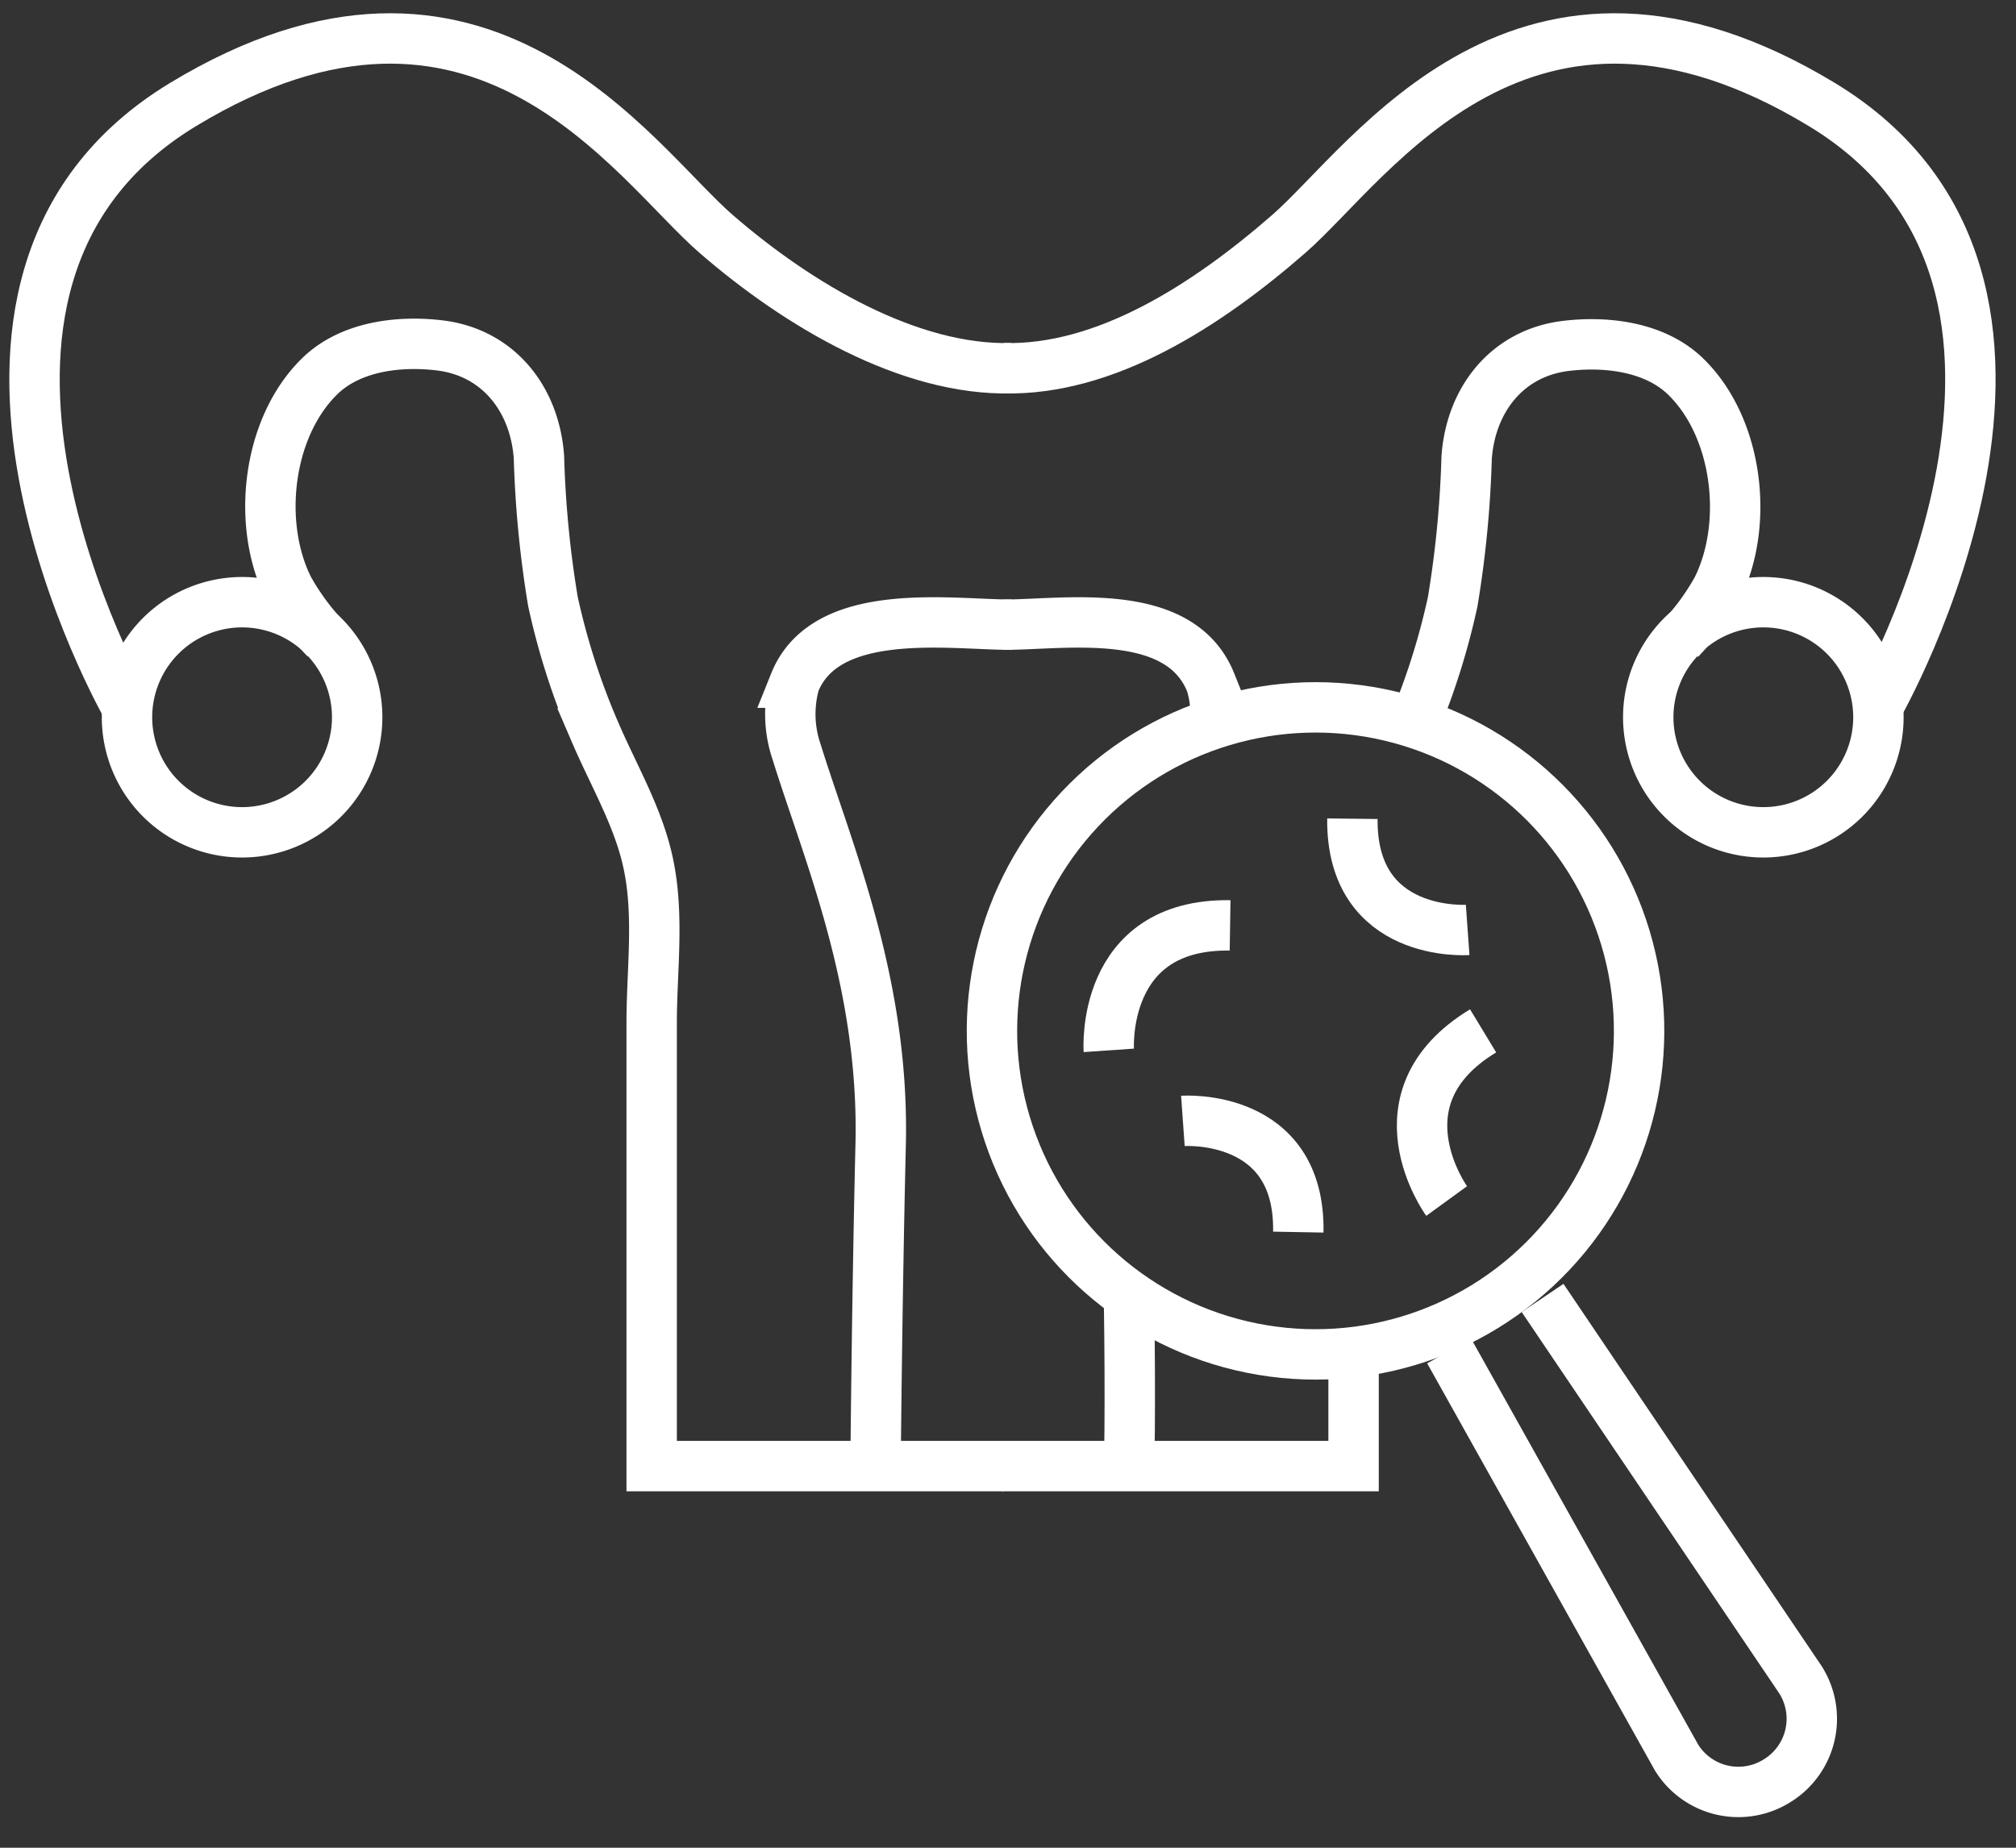
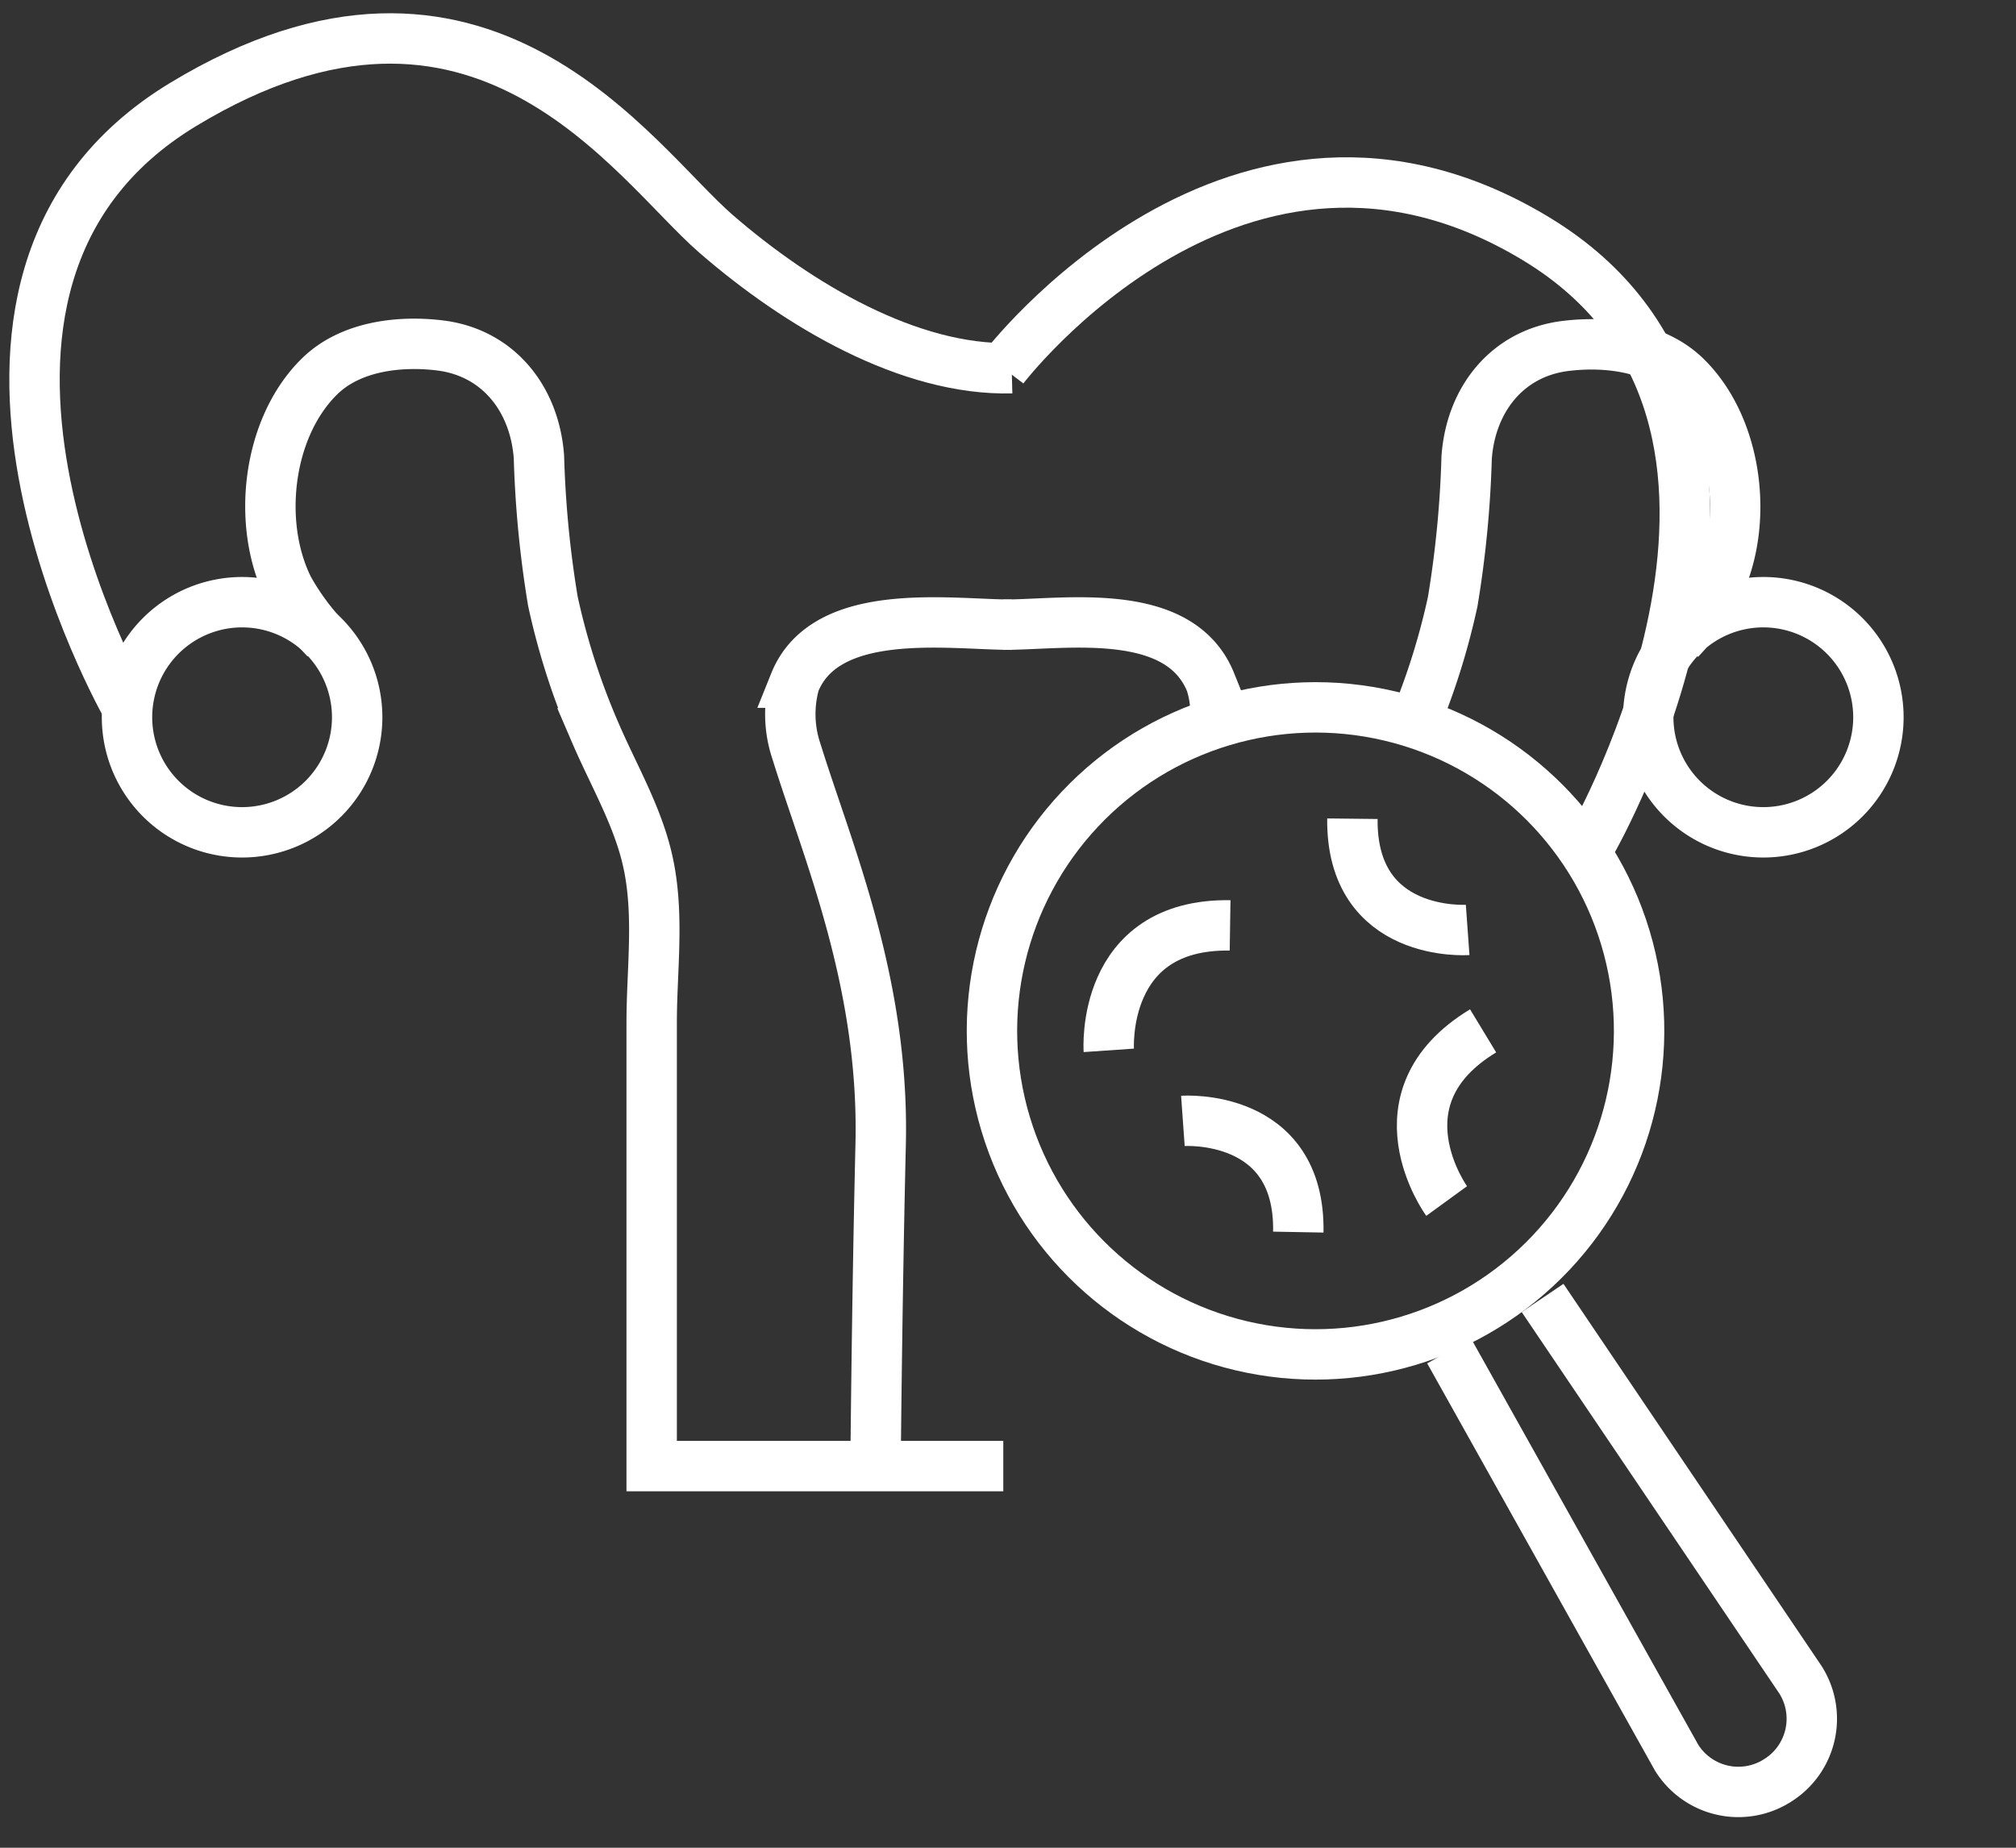
<svg xmlns="http://www.w3.org/2000/svg" id="Layer_1" data-name="Layer 1" viewBox="0 0 120 110">
  <rect x="0" y="0" width="120" height="110" fill="#333333" stroke="none" />
  <defs>
    <style>.cls-1,.cls-2{fill:none;}.cls-1{stroke:#fff;stroke-miterlimit:10;stroke-width:3px;}</style>
  </defs>
  <title>ICONS </title>
  <path class="cls-1" d="M60.22,21.92c-6.09.16-12.7-3.75-17.6-8s-14-18.43-31.72-7.7S7.56,42.11,7.56,42.11" />
  <path class="cls-1" d="M59.72,87.28H38.79c0-3.13,0-6.27,0-9.4,0-5.66,0-11.31,0-17,0-3,.43-6.14-.14-9.16-.53-2.87-2.06-5.41-3.2-8.06a42,42,0,0,1-2.54-7.87,63.25,63.25,0,0,1-.83-8.58c-.25-3.48-2.44-6.24-5.93-6.65-2.44-.29-5.32.07-7.13,1.85-3.12,3.06-3.76,8.81-1.84,12.63a14.86,14.86,0,0,0,2.21,3" />
  <path class="cls-1" d="M60.22,37.19c-3.67,0-11.06-1.18-12.92,3.45a6.94,6.94,0,0,0,.12,4.13c1.82,5.88,5.23,13.69,5,23.36S52.11,88,52.11,88" />
  <path class="cls-1" d="M21.26,42.7a6.85,6.85,0,1,1-6.85-6.85A6.85,6.85,0,0,1,21.26,42.7Z" />
-   <path class="cls-1" d="M59.72,21.92c6.08.16,12.13-3.75,17-8s14-18.43,31.72-7.7,3.34,35.84,3.34,35.84" />
+   <path class="cls-1" d="M59.72,21.92s14-18.43,31.72-7.7,3.34,35.84,3.34,35.84" />
  <path class="cls-1" d="M83.93,43.69a42,42,0,0,0,2.54-7.87,63.25,63.25,0,0,0,.83-8.58c.25-3.48,2.44-6.24,5.93-6.65,2.44-.29,5.32.07,7.13,1.85,3.12,3.06,3.76,8.81,1.84,12.63a14.86,14.86,0,0,1-2.21,3" />
-   <path class="cls-1" d="M59.65,87.28H80.57c0-3.13,0-3.52,0-6.65" />
-   <path class="cls-1" d="M67.2,77.1c.11,6.91,0,10.89,0,10.89" />
  <path class="cls-1" d="M59.72,37.19c3.67,0,10.49-1.18,12.35,3.45a5.92,5.92,0,0,1,.16,3" />
  <path class="cls-1" d="M98.11,42.7A6.85,6.85,0,1,0,105,35.85,6.85,6.85,0,0,0,98.11,42.7Z" />
  <circle class="cls-1" cx="78.3" cy="61.37" r="19.26" transform="translate(0.59 123.48) rotate(-76.72)" />
  <path class="cls-1" d="M91.82,77.27,107.17,100a4.33,4.33,0,0,1-1.37,6h0a4.33,4.33,0,0,1-6-1.36L86.26,80.43" />
  <path class="cls-1" d="M66,62.53s-.52-7.56,7.22-7.44" />
  <path class="cls-1" d="M86.11,71.5s-4.45-6.12,2.17-10.13" />
  <path class="cls-1" d="M70.41,66.73s7-.5,6.87,6.62" />
  <path class="cls-1" d="M87.36,55.36s-6.94.5-6.86-6.62" />
  <rect class="cls-2" width="120" height="110" />
</svg>